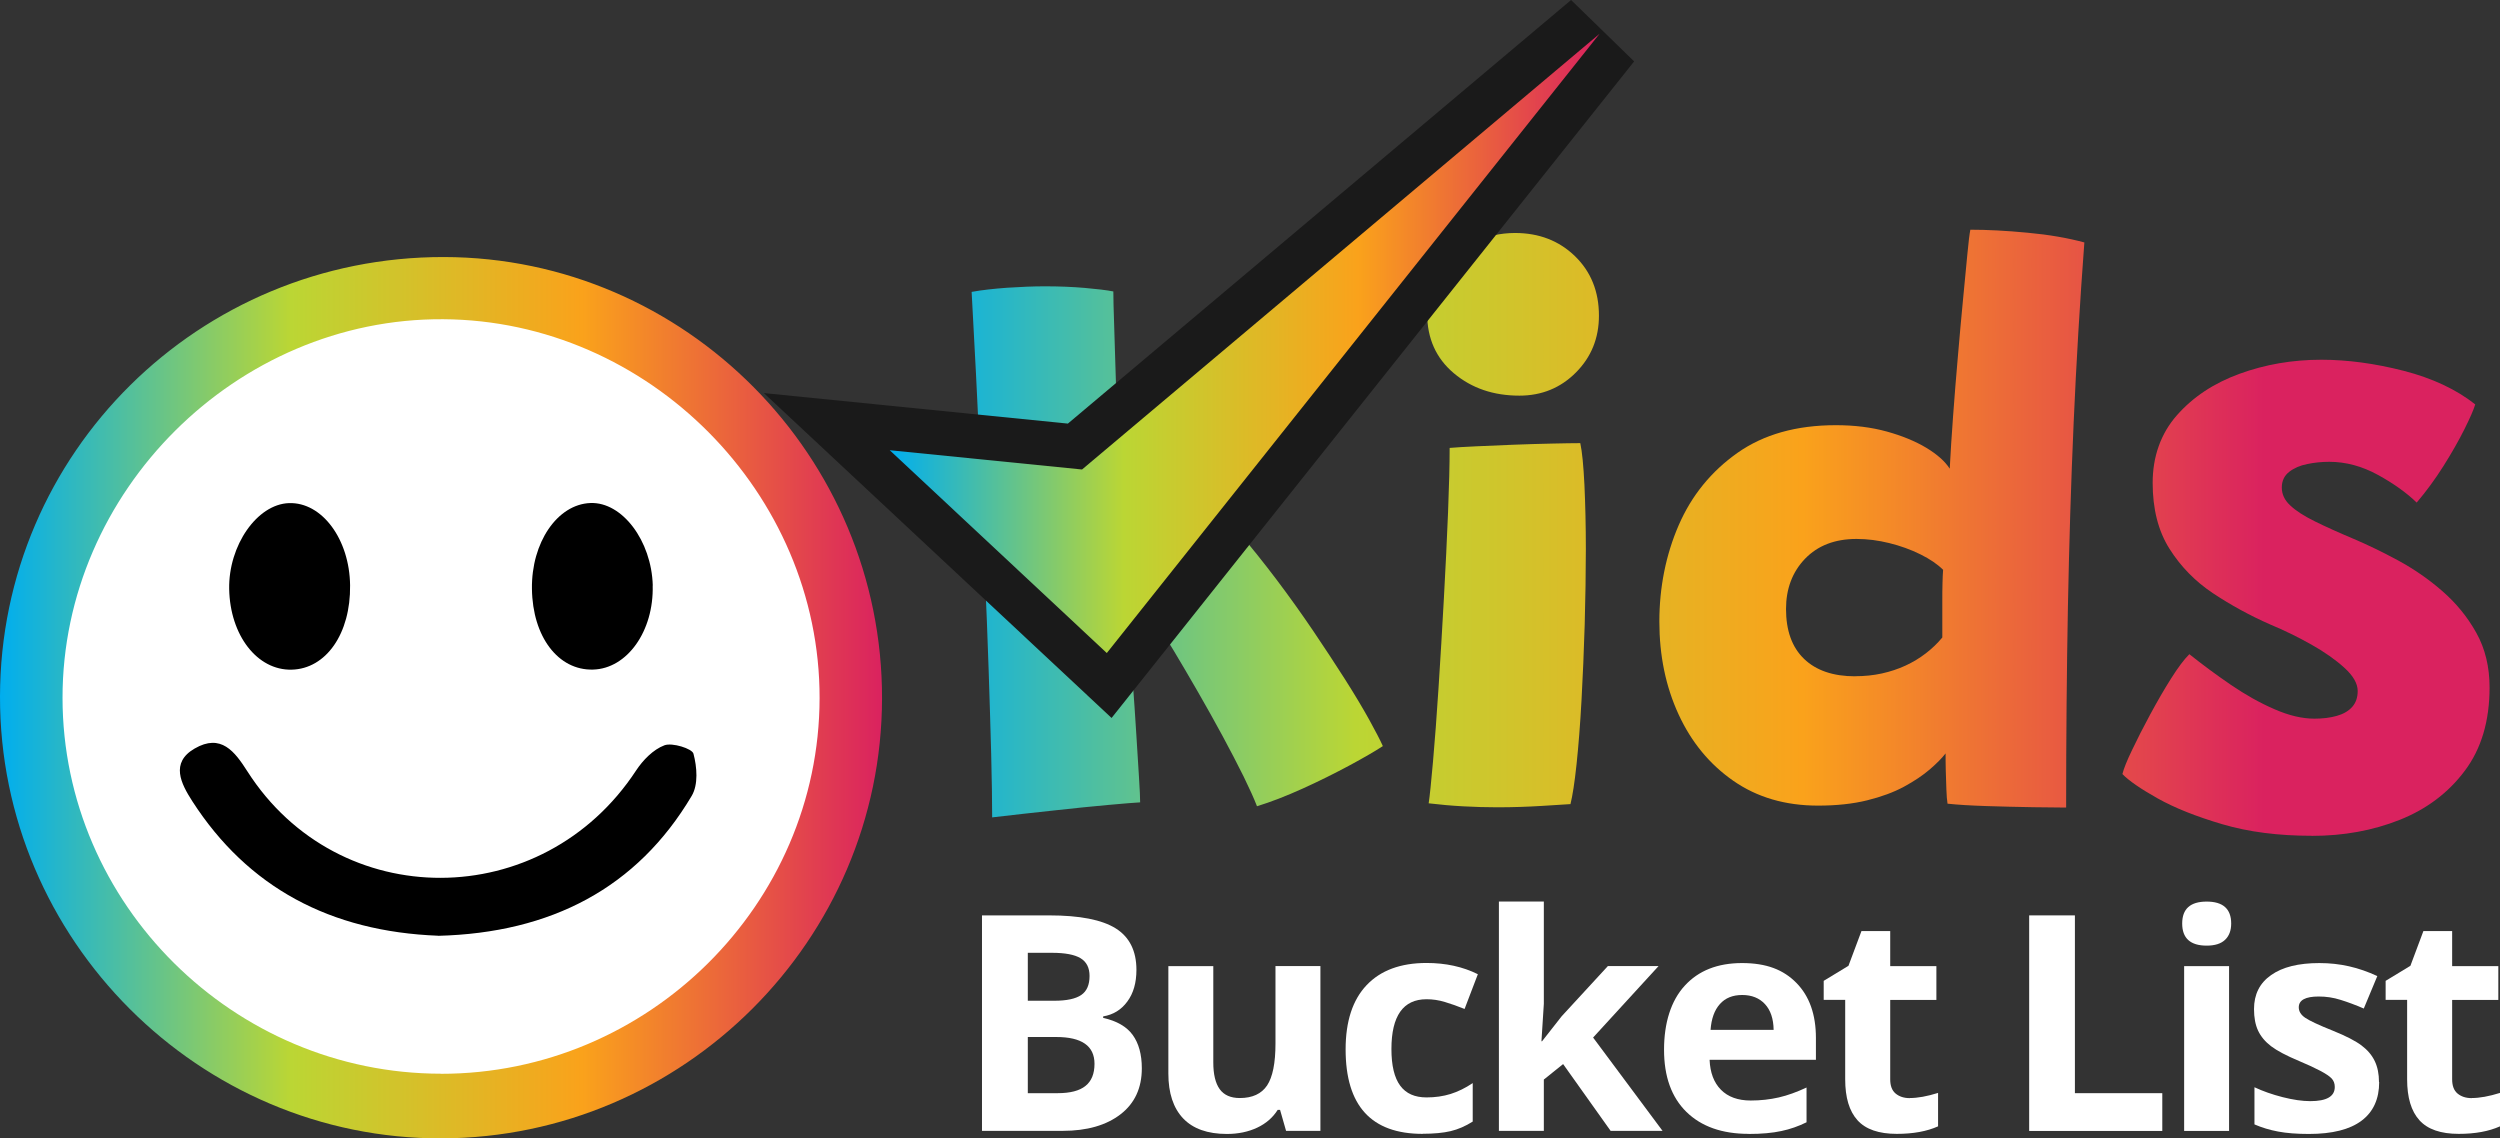
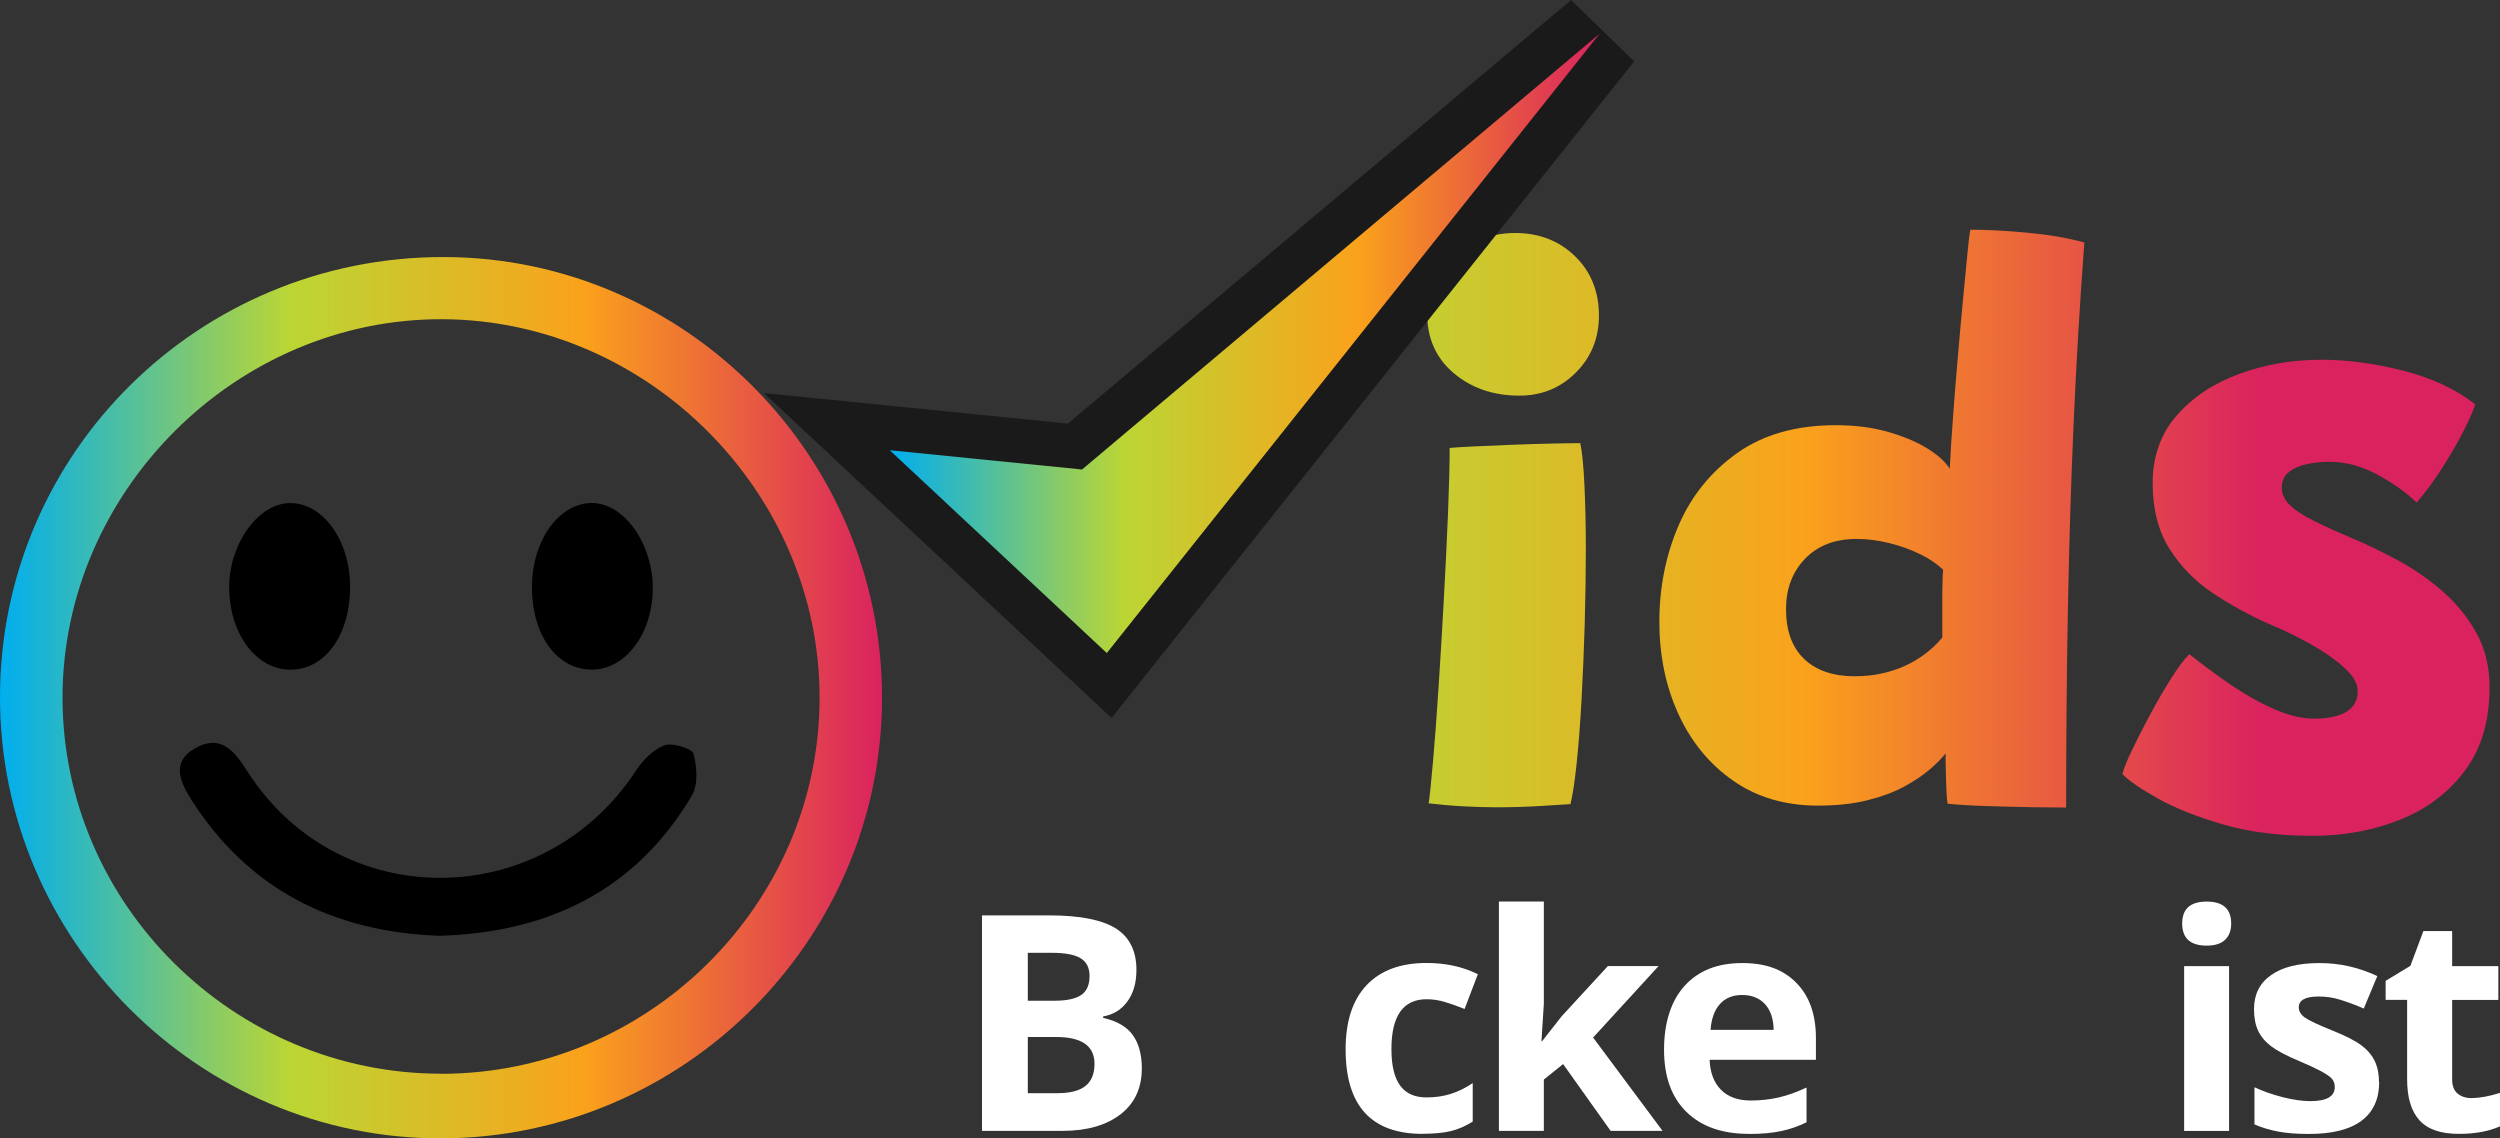
<svg xmlns="http://www.w3.org/2000/svg" xmlns:xlink="http://www.w3.org/1999/xlink" id="Layer_2" data-name="Layer 2" viewBox="0 0 282.64 128.7">
  <rect x="0" y="0" width="282.64" height="128.7" fill="#333333" stroke="none" />
  <defs>
    <style>
      .cls-1 {
        fill: url(#linear-gradient);
      }

      .cls-1, .cls-2, .cls-3, .cls-4, .cls-5, .cls-6, .cls-7, .cls-8, .cls-9 {
        stroke-width: 0px;
      }

      .cls-2 {
        fill: url(#linear-gradient-6);
      }

      .cls-4 {
        fill: #1a1a1a;
      }

      .cls-5 {
        fill: url(#linear-gradient-5);
      }

      .cls-6 {
        fill: #fff;
      }

      .cls-7 {
        fill: url(#linear-gradient-2);
      }

      .cls-8 {
        fill: url(#linear-gradient-3);
      }

      .cls-9 {
        fill: url(#linear-gradient-4);
      }
    </style>
    <linearGradient id="linear-gradient" x1="102.62" y1="62.2" x2="255.94" y2="62.2" gradientUnits="userSpaceOnUse">
      <stop offset="0" stop-color="#00aeef" />
      <stop offset=".33" stop-color="#bbd634" />
      <stop offset=".66" stop-color="#faa21b" />
      <stop offset="1" stop-color="#da225f" />
    </linearGradient>
    <linearGradient id="linear-gradient-2" x1="102.62" y1="58.8" x2="255.94" y2="58.8" xlink:href="#linear-gradient" />
    <linearGradient id="linear-gradient-3" x1="102.62" y1="58.64" x2="255.94" y2="58.64" xlink:href="#linear-gradient" />
    <linearGradient id="linear-gradient-4" x1="102.62" y1="67.57" x2="255.94" y2="67.57" xlink:href="#linear-gradient" />
    <linearGradient id="linear-gradient-5" x1="0" y1="78.88" x2="99.73" y2="78.88" xlink:href="#linear-gradient" />
    <linearGradient id="linear-gradient-6" x1="100.59" y1="38.83" x2="180.84" y2="38.83" xlink:href="#linear-gradient" />
  </defs>
  <g id="Layer_1-2" data-name="Layer 1">
    <g>
-       <path class="cls-1" d="m112.17,92.43c0-1.88-.04-4.26-.11-7.14-.08-2.88-.17-6.09-.29-9.62-.12-3.53-.26-7.22-.43-11.05-.16-3.83-.33-7.66-.49-11.48-.16-3.82-.34-7.45-.51-10.9-.18-3.45-.34-6.53-.49-9.24,1.16-.21,2.51-.36,4.03-.47,1.52-.1,2.94-.16,4.25-.16,1.61,0,3.11.06,4.5.18,1.39.12,2.47.25,3.24.4,0,.78.03,2.02.09,3.74.06,1.72.12,3.67.18,5.86.06,2.19.13,4.42.22,6.67.09,2.25.19,4.3.31,6.15,1.04-.98,2.16-2.27,3.36-3.87,1.19-1.6,2.44-3.42,3.74-5.48,1.3-2.06,2.6-4.28,3.92-6.67,1.31-2.39,2.61-4.85,3.89-7.38,2.65,2.03,5.26,3.8,7.81,5.3,2.55,1.51,4.38,2.54,5.48,3.11-.33.84-.99,2.06-1.99,3.67-1,1.61-2.2,3.4-3.6,5.37-1.4,1.97-2.9,3.9-4.5,5.79-1.6,1.89-3.18,3.54-4.77,4.94,1.43,1.67,2.87,3.47,4.32,5.39,1.45,1.92,2.83,3.86,4.14,5.79,1.31,1.94,2.51,3.77,3.6,5.48,1.09,1.72,2,3.24,2.73,4.56.73,1.33,1.25,2.32,1.54,2.98-.87.57-2.13,1.3-3.78,2.19-1.66.89-3.42,1.77-5.3,2.62s-3.59,1.51-5.15,1.99c-.33-.86-.84-1.99-1.52-3.38-.69-1.39-1.48-2.91-2.37-4.56-.9-1.66-1.83-3.33-2.8-5.01-.97-1.68-1.89-3.26-2.77-4.72-.88-1.46-1.69-2.68-2.44-3.67-.48.39-.92.71-1.32.96-.4.25-.81.5-1.23.74.12,1.64.25,3.48.4,5.5.15,2.03.28,4,.4,5.91.12,1.91.22,3.57.31,4.97.09,1.4.13,2.34.13,2.82-.6.03-1.79.13-3.58.29-1.79.16-3.86.37-6.2.63-2.34.25-4.66.51-6.96.78Z" />
      <path class="cls-7" d="m171.77,44.73c-2.92,0-5.39-.84-7.4-2.53-2.01-1.69-3.02-3.93-3.02-6.73,0-1.91.48-3.54,1.43-4.9.95-1.36,2.19-2.4,3.71-3.13,1.52-.73,3.12-1.1,4.79-1.1,2.71,0,4.97.87,6.78,2.62,1.8,1.75,2.71,3.99,2.71,6.73,0,2.54-.87,4.68-2.6,6.42s-3.86,2.62-6.4,2.62Zm5.77,46.18c-.51.03-1.57.1-3.18.2s-3.31.16-5.1.16c-1.25,0-2.54-.04-3.85-.11-1.31-.07-2.61-.19-3.89-.34.12-.78.28-2.35.49-4.72.21-2.37.42-5.18.63-8.41.21-3.24.41-6.58.6-10.05.19-3.46.35-6.7.47-9.71.12-3.01.18-5.44.18-7.29.69-.06,1.68-.12,2.98-.18,1.3-.06,2.71-.12,4.23-.18,1.52-.06,2.97-.1,4.34-.13,1.37-.03,2.45-.05,3.22-.05.21.96.36,2.53.47,4.72.1,2.19.16,4.62.16,7.27s-.05,5.56-.13,8.52c-.09,2.97-.21,5.82-.36,8.55s-.34,5.14-.56,7.23c-.22,2.09-.46,3.6-.69,4.52Z" />
      <path class="cls-8" d="m220.18,90.86c-.06-.39-.11-.92-.13-1.61-.03-.69-.05-1.41-.07-2.17-.02-.76-.02-1.39-.02-1.9-.42.54-1.01,1.14-1.79,1.81-.78.67-1.75,1.32-2.91,1.95-1.16.63-2.55,1.14-4.16,1.54s-3.46.6-5.55.6c-3.7,0-6.89-.93-9.58-2.8-2.68-1.86-4.75-4.37-6.2-7.52-1.45-3.15-2.17-6.64-2.17-10.49s.73-7.54,2.19-10.9c1.46-3.36,3.68-6.08,6.64-8.17,2.97-2.09,6.67-3.13,11.12-3.13,2.12,0,4.04.24,5.77.72,1.73.48,3.21,1.09,4.45,1.83,1.24.75,2.13,1.54,2.66,2.37.09-1.79.22-3.78.38-5.97.16-2.19.34-4.43.54-6.71.19-2.28.39-4.42.58-6.42.19-2,.36-3.71.49-5.12.13-1.42.25-2.35.34-2.8,1.91,0,4.06.11,6.47.34,2.4.22,4.54.59,6.42,1.1-.51,6.8-.91,13.59-1.21,20.36-.3,6.77-.51,13.73-.65,20.87-.13,7.14-.2,14.7-.2,22.66-.75,0-1.98-.02-3.71-.04-1.73-.03-3.51-.07-5.32-.13-1.82-.06-3.28-.15-4.38-.27Zm-10.43-14.41c1.04,0,2.04-.1,3-.31.96-.21,1.85-.51,2.68-.89.84-.39,1.6-.85,2.3-1.39.7-.54,1.32-1.13,1.86-1.79v-4.07c0-.72,0-1.39.02-2.01.01-.63.04-1.15.07-1.57-.63-.63-1.48-1.21-2.57-1.75-1.09-.54-2.26-.96-3.51-1.27-1.25-.31-2.49-.47-3.71-.47-2.45,0-4.38.75-5.82,2.24-1.43,1.49-2.15,3.39-2.15,5.68,0,2.45.68,4.33,2.04,5.64,1.36,1.31,3.29,1.97,5.79,1.97Z" />
      <path class="cls-9" d="m261.34,94.49c-3.76,0-7.11-.43-10.07-1.3-2.95-.87-5.4-1.84-7.34-2.93-1.94-1.09-3.27-2.01-3.98-2.75.15-.6.51-1.51,1.1-2.73.58-1.22,1.26-2.56,2.04-4s1.56-2.8,2.35-4.05c.79-1.25,1.48-2.18,2.08-2.77,1.49,1.19,3.06,2.35,4.7,3.47,1.64,1.12,3.28,2.04,4.92,2.75,1.64.72,3.15,1.07,4.52,1.07.92,0,1.76-.1,2.51-.31.75-.21,1.33-.54,1.75-1.01.42-.46.63-1.07.63-1.81,0-.84-.5-1.71-1.5-2.62-1-.91-2.25-1.79-3.76-2.64-1.51-.85-3.05-1.6-4.63-2.26-2.3-1.01-4.45-2.19-6.47-3.53-2.01-1.34-3.65-3.02-4.92-5.03-1.27-2.01-1.9-4.5-1.9-7.45s.91-5.56,2.73-7.63c1.82-2.07,4.18-3.64,7.09-4.7,2.91-1.06,5.99-1.59,9.24-1.59,2.95,0,6.06.42,9.31,1.25,3.25.84,5.95,2.1,8.1,3.8-.18.6-.59,1.54-1.23,2.82-.64,1.28-1.43,2.67-2.37,4.16-.94,1.49-1.95,2.86-3.02,4.12-1.13-1.1-2.6-2.15-4.38-3.13-1.79-.98-3.62-1.48-5.5-1.48-.84,0-1.66.08-2.48.25-.82.16-1.51.46-2.06.89-.55.43-.83,1.02-.83,1.77s.31,1.42.94,2.01c.63.6,1.54,1.19,2.75,1.79,1.21.6,2.69,1.27,4.45,2.01,1.55.66,3.21,1.46,4.99,2.42,1.77.96,3.45,2.11,5.01,3.47,1.57,1.36,2.85,2.93,3.85,4.72s1.5,3.85,1.5,6.18c0,3.79-.93,6.93-2.8,9.42-1.86,2.49-4.32,4.34-7.36,5.55-3.04,1.21-6.35,1.81-9.93,1.81Z" />
    </g>
    <g>
      <path class="cls-6" d="m111.03,103.49h7.58c3.46,0,5.96.49,7.53,1.47,1.56.98,2.34,2.55,2.34,4.69,0,1.46-.34,2.65-1.03,3.58-.68.93-1.59,1.49-2.73,1.68v.17c1.54.34,2.66.99,3.34,1.93.68.94,1.03,2.2,1.03,3.77,0,2.22-.8,3.96-2.41,5.2-1.61,1.24-3.79,1.87-6.54,1.87h-9.12v-24.37Zm5.17,9.65h3c1.4,0,2.41-.22,3.04-.65.63-.43.94-1.15.94-2.15,0-.93-.34-1.6-1.02-2.01-.68-.41-1.76-.61-3.24-.61h-2.72v5.42Zm0,4.1v6.35h3.37c1.42,0,2.47-.27,3.15-.82.68-.54,1.02-1.38,1.02-2.5,0-2.02-1.44-3.03-4.33-3.03h-3.2Z" />
-       <path class="cls-6" d="m145.4,127.86l-.68-2.38h-.27c-.55.87-1.32,1.54-2.32,2.01-1,.47-2.14.71-3.42.71-2.19,0-3.84-.59-4.95-1.76-1.11-1.17-1.67-2.86-1.67-5.06v-12.15h5.08v10.88c0,1.34.24,2.35.72,3.02.48.67,1.24,1.01,2.28,1.01,1.42,0,2.45-.48,3.08-1.42.63-.95.95-2.53.95-4.73v-8.77h5.08v18.63h-3.9Z" />
      <path class="cls-6" d="m160.83,128.19c-5.8,0-8.7-3.18-8.7-9.55,0-3.17.79-5.59,2.37-7.26,1.58-1.67,3.84-2.51,6.78-2.51,2.16,0,4.09.42,5.8,1.27l-1.5,3.93c-.8-.32-1.55-.59-2.23-.79-.69-.21-1.38-.31-2.07-.31-2.64,0-3.97,1.88-3.97,5.63s1.32,5.47,3.97,5.47c.98,0,1.88-.13,2.72-.39.83-.26,1.67-.67,2.5-1.23v4.35c-.82.52-1.65.88-2.49,1.08s-1.9.3-3.17.3Z" />
      <path class="cls-6" d="m174.34,117.72l2.22-2.83,5.22-5.67h5.73l-7.4,8.08,7.85,10.55h-5.87l-5.37-7.55-2.18,1.75v5.8h-5.08v-25.93h5.08v11.57l-.27,4.23h.07Z" />
      <path class="cls-6" d="m197.69,128.19c-3,0-5.34-.83-7.03-2.48-1.69-1.66-2.53-4-2.53-7.03s.78-5.54,2.34-7.24c1.56-1.71,3.72-2.56,6.48-2.56s4.68.75,6.15,2.25c1.47,1.5,2.2,3.57,2.2,6.22v2.47h-12.02c.06,1.44.48,2.57,1.28,3.38.8.81,1.92,1.22,3.37,1.22,1.12,0,2.18-.12,3.18-.35s2.04-.61,3.13-1.12v3.93c-.89.44-1.84.78-2.85.99-1.01.22-2.24.33-3.7.33Zm-.72-15.7c-1.08,0-1.92.34-2.53,1.03-.61.68-.96,1.65-1.05,2.91h7.13c-.02-1.26-.35-2.23-.98-2.91-.63-.68-1.49-1.03-2.57-1.03Z" />
-       <path class="cls-6" d="m215.91,124.14c.89,0,1.96-.19,3.2-.58v3.78c-1.27.57-2.82.85-4.67.85-2.03,0-3.51-.51-4.44-1.54-.93-1.03-1.39-2.57-1.39-4.63v-8.98h-2.43v-2.15l2.8-1.7,1.47-3.93h3.25v3.97h5.22v3.82h-5.22v8.98c0,.72.2,1.26.61,1.6.41.34.94.52,1.61.52Z" />
-       <path class="cls-6" d="m229.41,127.86v-24.37h5.17v20.1h9.88v4.27h-15.05Z" />
      <path class="cls-6" d="m246.71,104.41c0-1.66.92-2.48,2.77-2.48s2.77.83,2.77,2.48c0,.79-.23,1.4-.69,1.84-.46.44-1.15.66-2.08.66-1.84,0-2.77-.83-2.77-2.5Zm5.3,23.45h-5.08v-18.63h5.08v18.63Z" />
      <path class="cls-6" d="m268.98,122.33c0,1.91-.66,3.37-1.99,4.37s-3.31,1.5-5.96,1.5c-1.36,0-2.51-.09-3.47-.27-.96-.18-1.85-.45-2.68-.81v-4.2c.94.44,2.01.82,3.19,1.12,1.18.3,2.23.45,3.12.45,1.85,0,2.77-.53,2.77-1.6,0-.4-.12-.72-.37-.98-.24-.25-.67-.53-1.27-.85-.6-.32-1.4-.69-2.4-1.11-1.43-.6-2.49-1.16-3.16-1.67-.67-.51-1.16-1.1-1.47-1.76-.31-.66-.46-1.48-.46-2.44,0-1.66.64-2.94,1.93-3.84,1.28-.91,3.1-1.36,5.46-1.36s4.43.49,6.55,1.47l-1.53,3.67c-.93-.4-1.81-.73-2.62-.98-.81-.26-1.64-.38-2.48-.38-1.5,0-2.25.41-2.25,1.22,0,.46.24.85.72,1.18.48.33,1.54.83,3.17,1.48,1.46.59,2.52,1.14,3.2,1.65.68.51,1.18,1.1,1.5,1.77.32.67.48,1.46.48,2.38Z" />
      <path class="cls-6" d="m279.44,124.14c.89,0,1.96-.19,3.2-.58v3.78c-1.27.57-2.82.85-4.67.85-2.03,0-3.51-.51-4.44-1.54-.93-1.03-1.39-2.57-1.39-4.63v-8.98h-2.43v-2.15l2.8-1.7,1.47-3.93h3.25v3.97h5.22v3.82h-5.22v8.98c0,.72.2,1.26.61,1.6.41.34.94.52,1.61.52Z" />
    </g>
    <g id="RADniZ">
      <g>
-         <circle class="cls-6" cx="49.75" cy="78.54" r="44.33" />
        <path class="cls-3" d="m49.54,105.79c-12.22-.47-21.53-5.48-27.8-15.21-1.28-1.99-2.5-4.35.26-5.95,2.99-1.74,4.54.34,5.97,2.58,10.3,16.11,33.38,16.02,43.95-.11.76-1.15,1.92-2.36,3.2-2.84.87-.33,3.13.37,3.28.95.4,1.51.56,3.49-.2,4.77-6.17,10.4-15.88,15.49-28.67,15.82Z" />
        <path class="cls-3" d="m32.68,56.88c3.72-.12,6.84,4.08,6.9,9.3.07,5.44-2.71,9.44-6.61,9.53-3.89.09-6.96-3.88-7.06-9.11-.09-4.94,3.16-9.6,6.76-9.72Z" />
        <path class="cls-3" d="m73.79,66.19c.14,5.15-2.88,9.41-6.74,9.51-3.94.11-6.84-3.71-6.91-9.11-.08-5.25,2.87-9.58,6.61-9.72,3.59-.14,6.91,4.26,7.05,9.32Z" />
        <path class="cls-5" d="m50.2,29.06c27.27.05,49.57,22.54,49.52,49.92-.05,27.28-22.43,49.63-49.78,49.72C22.51,128.79-.05,106.22,0,78.74.05,51.2,22.48,29.01,50.2,29.06Zm-.35,92.34c23.45.01,42.77-19.15,42.81-42.46.04-23.21-19.33-42.71-42.56-42.85-23.36-.14-43.05,19.45-43.03,42.82.02,23.29,19.33,42.47,42.79,42.48Z" />
      </g>
    </g>
    <polygon class="cls-4" points="177.62 0 120.73 47.89 86.36 44.44 125.67 81.17 184.75 6.94 177.62 0" />
    <polygon class="cls-2" points="100.59 50.9 125.13 73.83 180.84 3.82 122.33 53.08 100.59 50.9" />
  </g>
</svg>